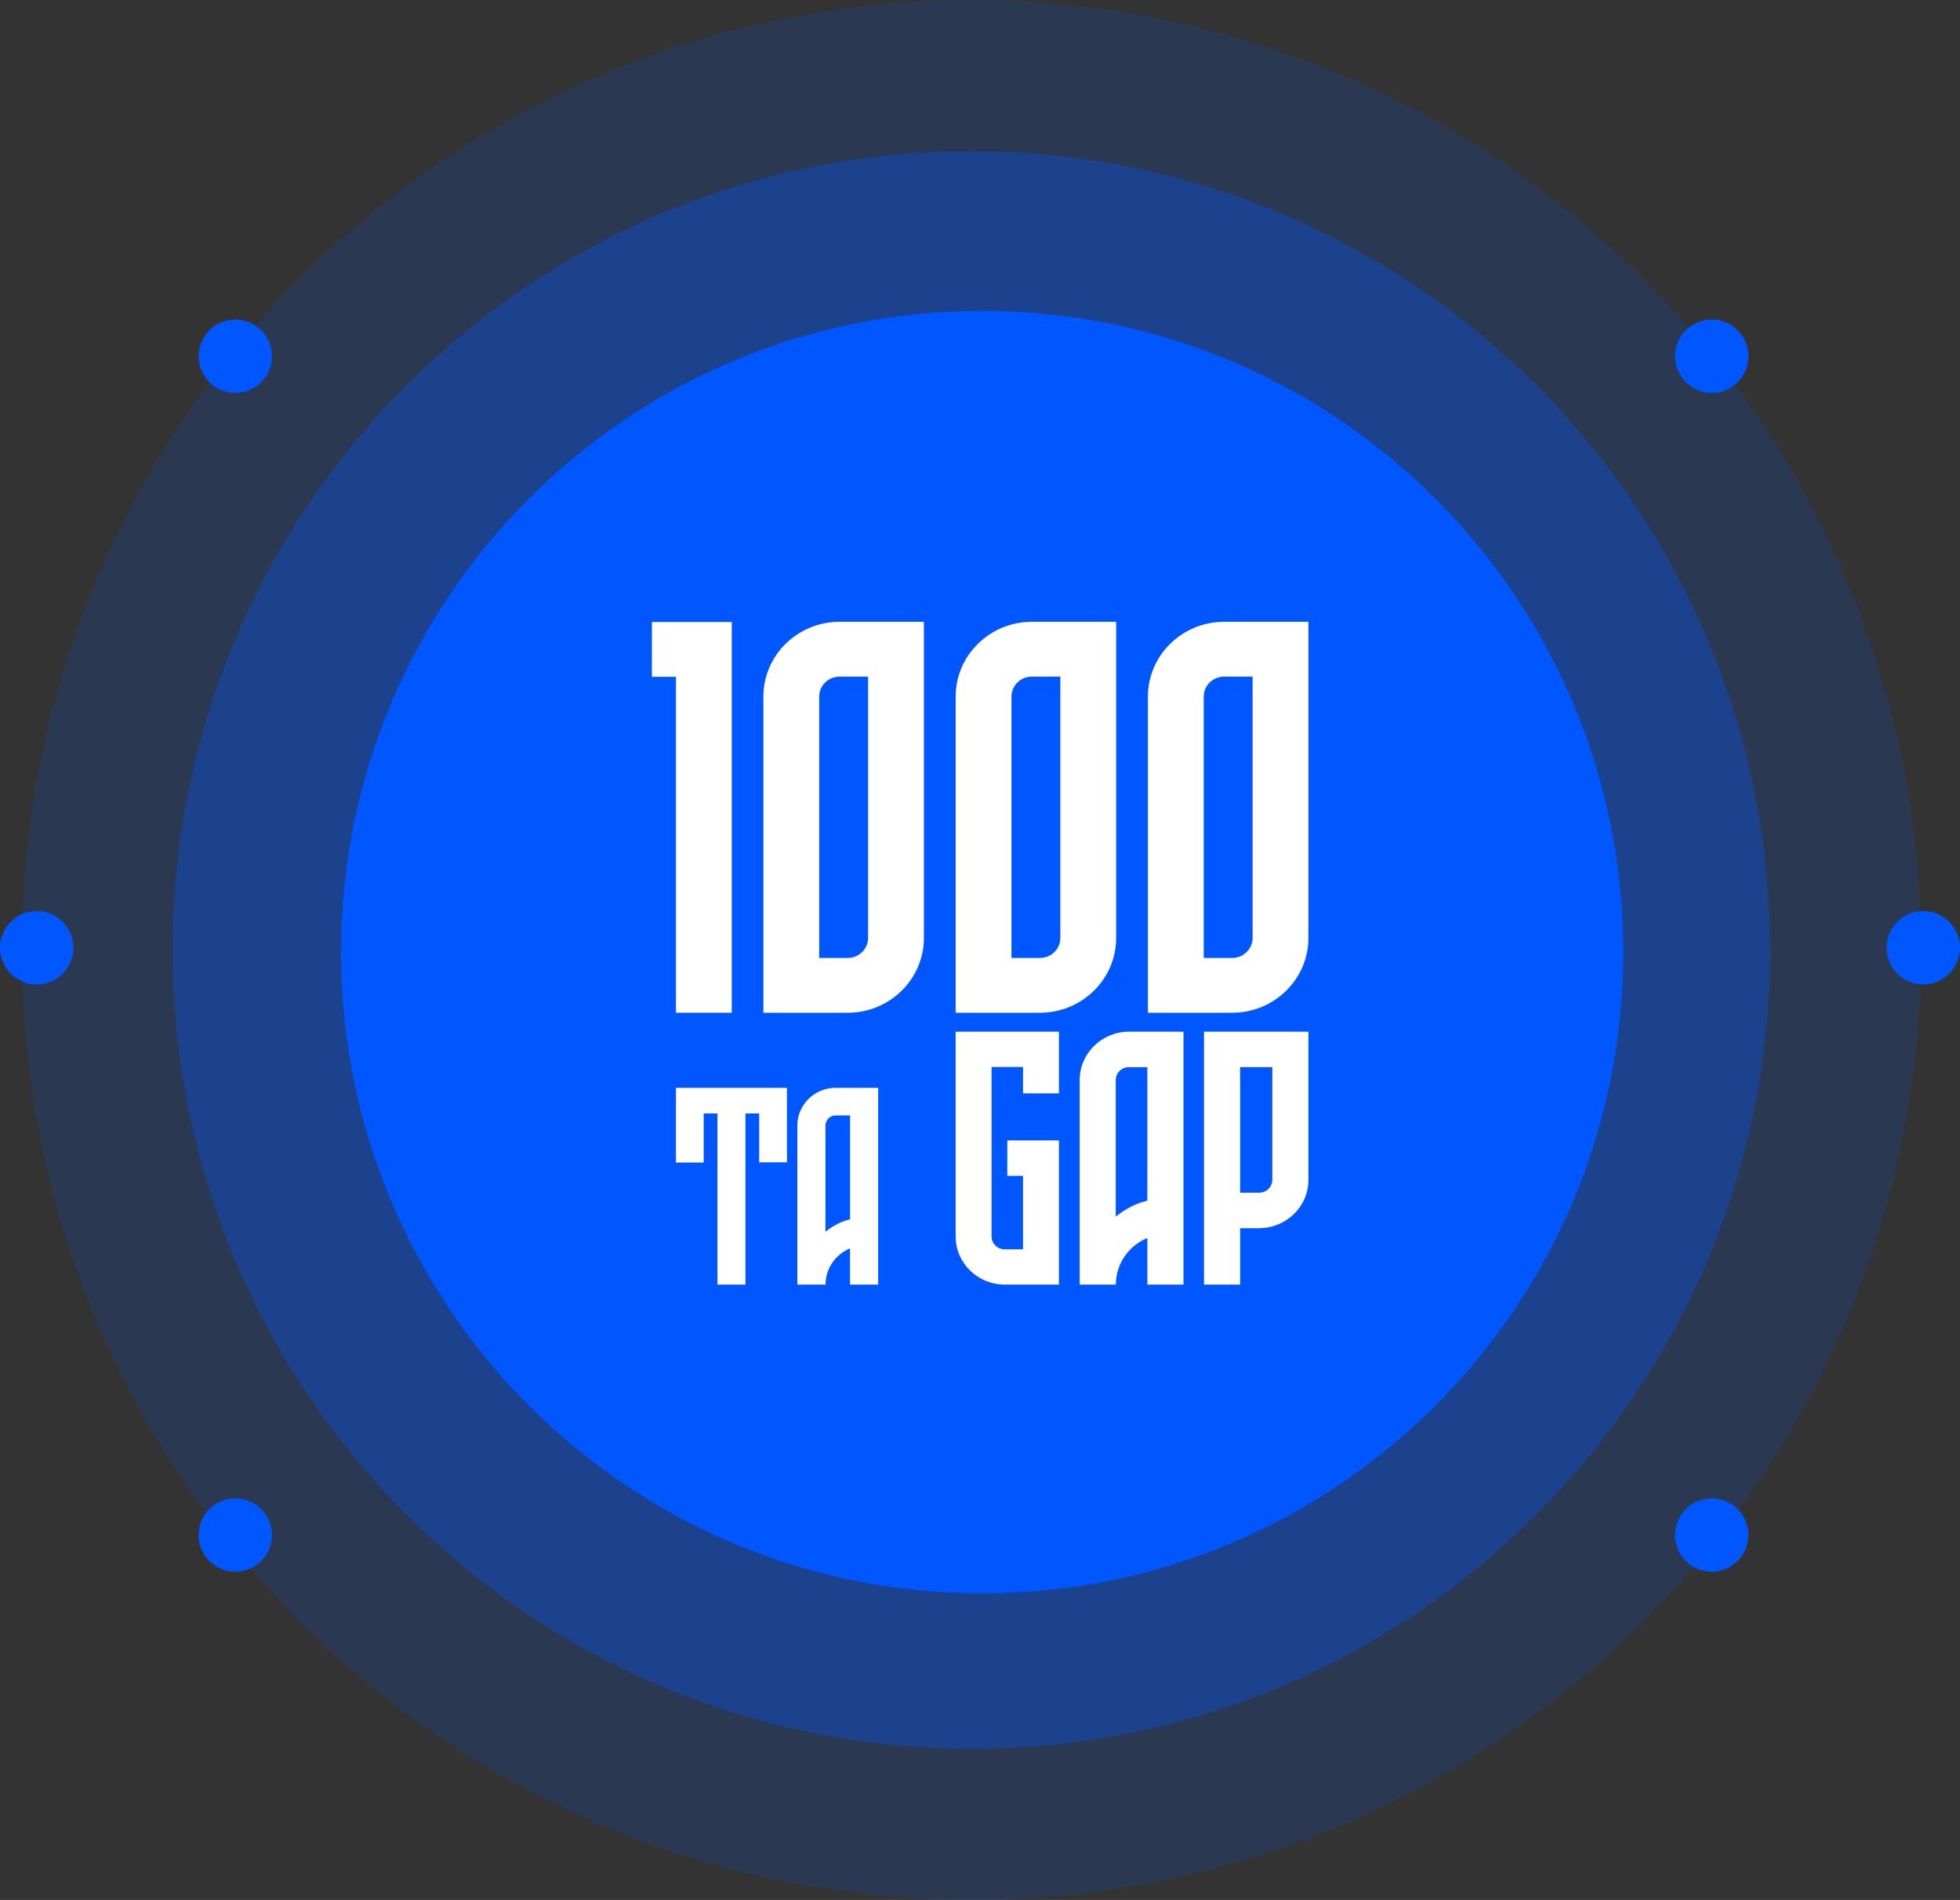
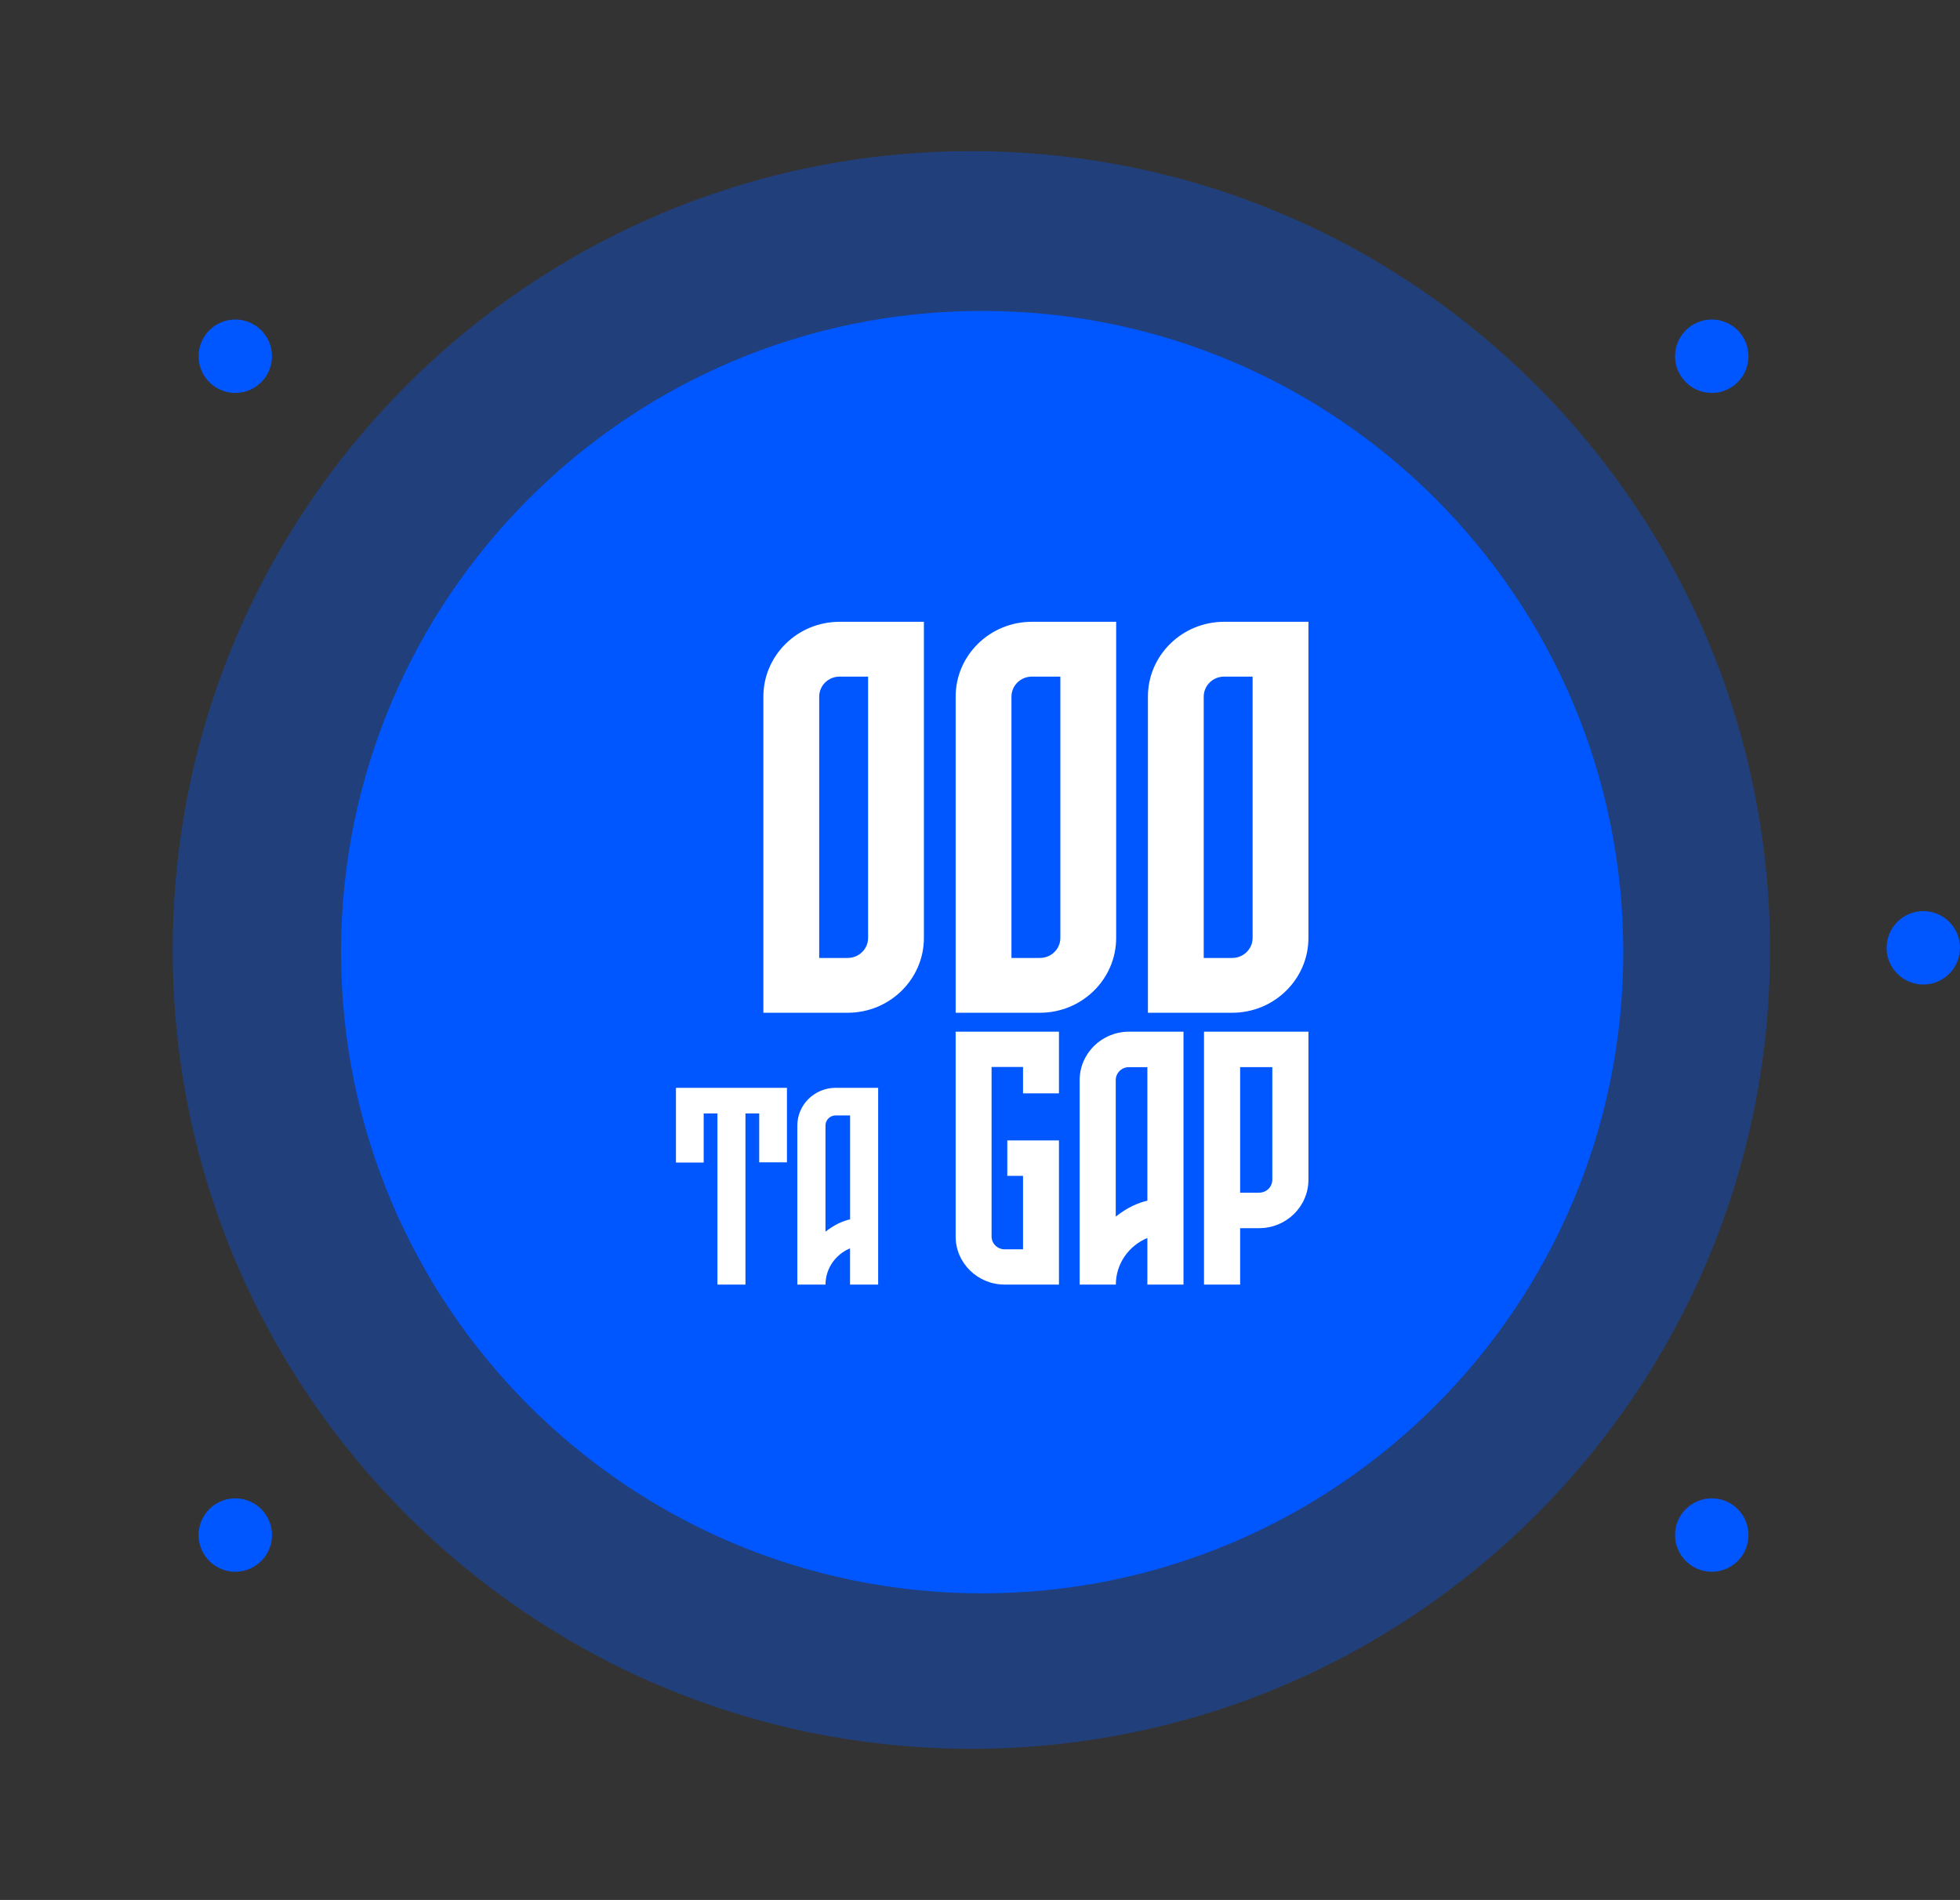
<svg xmlns="http://www.w3.org/2000/svg" width="454" height="440" viewBox="0 0 454 440" fill="none">
  <rect x="0" y="0" width="454" height="440" fill="#333333" stroke="none" />
-   <path d="M445 220C445 341.503 346.503 440 225 440C103.497 440 5 341.503 5 220C5 98.497 103.497 0 225 0C346.503 0 445 98.497 445 220Z" fill="#0057FF" fill-opacity="0.15" />
  <path d="M410 220C410 322.173 327.173 405 225 405C122.827 405 40 322.173 40 220C40 117.827 122.827 35 225 35C327.173 35 410 117.827 410 220Z" fill="#0057FF" fill-opacity="0.35" />
  <path d="M376 220.5C376 302.514 309.514 369 227.5 369C145.486 369 79 302.514 79 220.5C79 138.486 145.486 72 227.5 72C309.514 72 376 138.486 376 220.5Z" fill="#0057FF" />
-   <path d="M169.501 144.043V234.535H156.573V156.739H151V144.043H169.501Z" fill="white" />
  <path d="M214.006 144V217.216C214.006 226.767 206.088 234.54 196.359 234.54H176.826V161.324C176.822 151.773 184.739 144 194.468 144H214.006ZM201.078 156.696H194.468C191.867 156.696 189.754 158.775 189.754 161.329V221.849H196.359C198.96 221.849 201.078 219.77 201.078 217.221V156.696Z" fill="white" />
  <path d="M258.539 144V217.216C258.539 226.767 250.622 234.54 240.892 234.54H221.36V161.324C221.36 151.773 229.277 144 239.007 144H258.544H258.539ZM245.611 156.696H239.002C236.4 156.696 234.288 158.775 234.288 161.329V221.849H240.892C243.494 221.849 245.611 219.77 245.611 217.221V156.696Z" fill="white" />
  <path d="M303.074 144V217.216C303.074 226.767 295.156 234.54 285.427 234.54H265.895V161.324C265.895 151.773 273.812 144 283.541 144H303.079H303.074ZM290.146 156.696H283.537C280.935 156.696 278.822 158.775 278.822 161.329V221.849H285.427C288.028 221.849 290.146 219.77 290.146 217.221V156.696Z" fill="white" />
  <path d="M156.575 251.923H182.283V269.174H175.856V257.854H172.672V297.503H166.181V257.854H162.997V269.227H156.57V251.928L156.575 251.923Z" fill="white" />
  <path d="M203.409 251.923V297.503H196.898V289.1C193.566 290.491 191.216 293.728 191.216 297.503H184.691V260.645C184.691 255.838 188.679 251.923 193.576 251.923H203.409ZM193.581 258.314C192.273 258.314 191.207 259.361 191.207 260.645V285.248C193.3 283.591 195.205 282.781 196.908 282.379V258.314H193.581Z" fill="white" />
  <path d="M236.965 253.207V247.096H229.679V286.347C229.679 287.99 231.042 289.328 232.715 289.328H236.965V272.319H233.322V264.105H245.288V297.498H232.715C226.451 297.498 221.357 292.497 221.357 286.347V238.926H245.288V253.207H236.965Z" fill="white" />
  <path d="M274.135 238.926V297.498H265.768V286.696C261.483 288.485 258.467 292.642 258.467 297.498H250.086V250.134C250.086 243.956 255.21 238.926 261.503 238.926H274.14H274.135ZM265.768 247.14H261.498C259.815 247.14 258.443 248.482 258.443 250.134V281.749C261.133 279.621 263.576 278.58 265.768 278.061V247.135V247.14Z" fill="white" />
  <path d="M303.076 238.926V273.22C303.076 279.399 297.957 284.429 291.658 284.429H287.255V297.503H278.888V238.931H303.076V238.926ZM294.709 247.135H287.255V276.21H291.658C293.341 276.21 294.709 274.868 294.709 273.215V247.135Z" fill="white" />
  <path d="M405 82.5C405 87.194 401.194 91 396.5 91C391.806 91 388 87.194 388 82.5C388 77.806 391.806 74 396.5 74C401.194 74 405 77.806 405 82.5Z" fill="#0057FF" />
  <path d="M454 219.5C454 224.194 450.194 228 445.5 228C440.806 228 437 224.194 437 219.5C437 214.806 440.806 211 445.5 211C450.194 211 454 214.806 454 219.5Z" fill="#0057FF" />
-   <path d="M17 219.5C17 224.194 13.194 228 8.5 228C3.806 228 0 224.194 0 219.5C0 214.806 3.806 211 8.5 211C13.194 211 17 214.806 17 219.5Z" fill="#0057FF" />
  <path d="M63 82.5C63 87.194 59.194 91 54.5 91C49.806 91 46 87.194 46 82.5C46 77.806 49.806 74 54.5 74C59.194 74 63 77.806 63 82.5Z" fill="#0057FF" />
  <path d="M405 355.5C405 360.194 401.194 364 396.5 364C391.806 364 388 360.194 388 355.5C388 350.806 391.806 347 396.5 347C401.194 347 405 350.806 405 355.5Z" fill="#0057FF" />
  <path d="M63 355.5C63 360.194 59.194 364 54.5 364C49.806 364 46 360.194 46 355.5C46 350.806 49.806 347 54.5 347C59.194 347 63 350.806 63 355.5Z" fill="#0057FF" />
</svg>